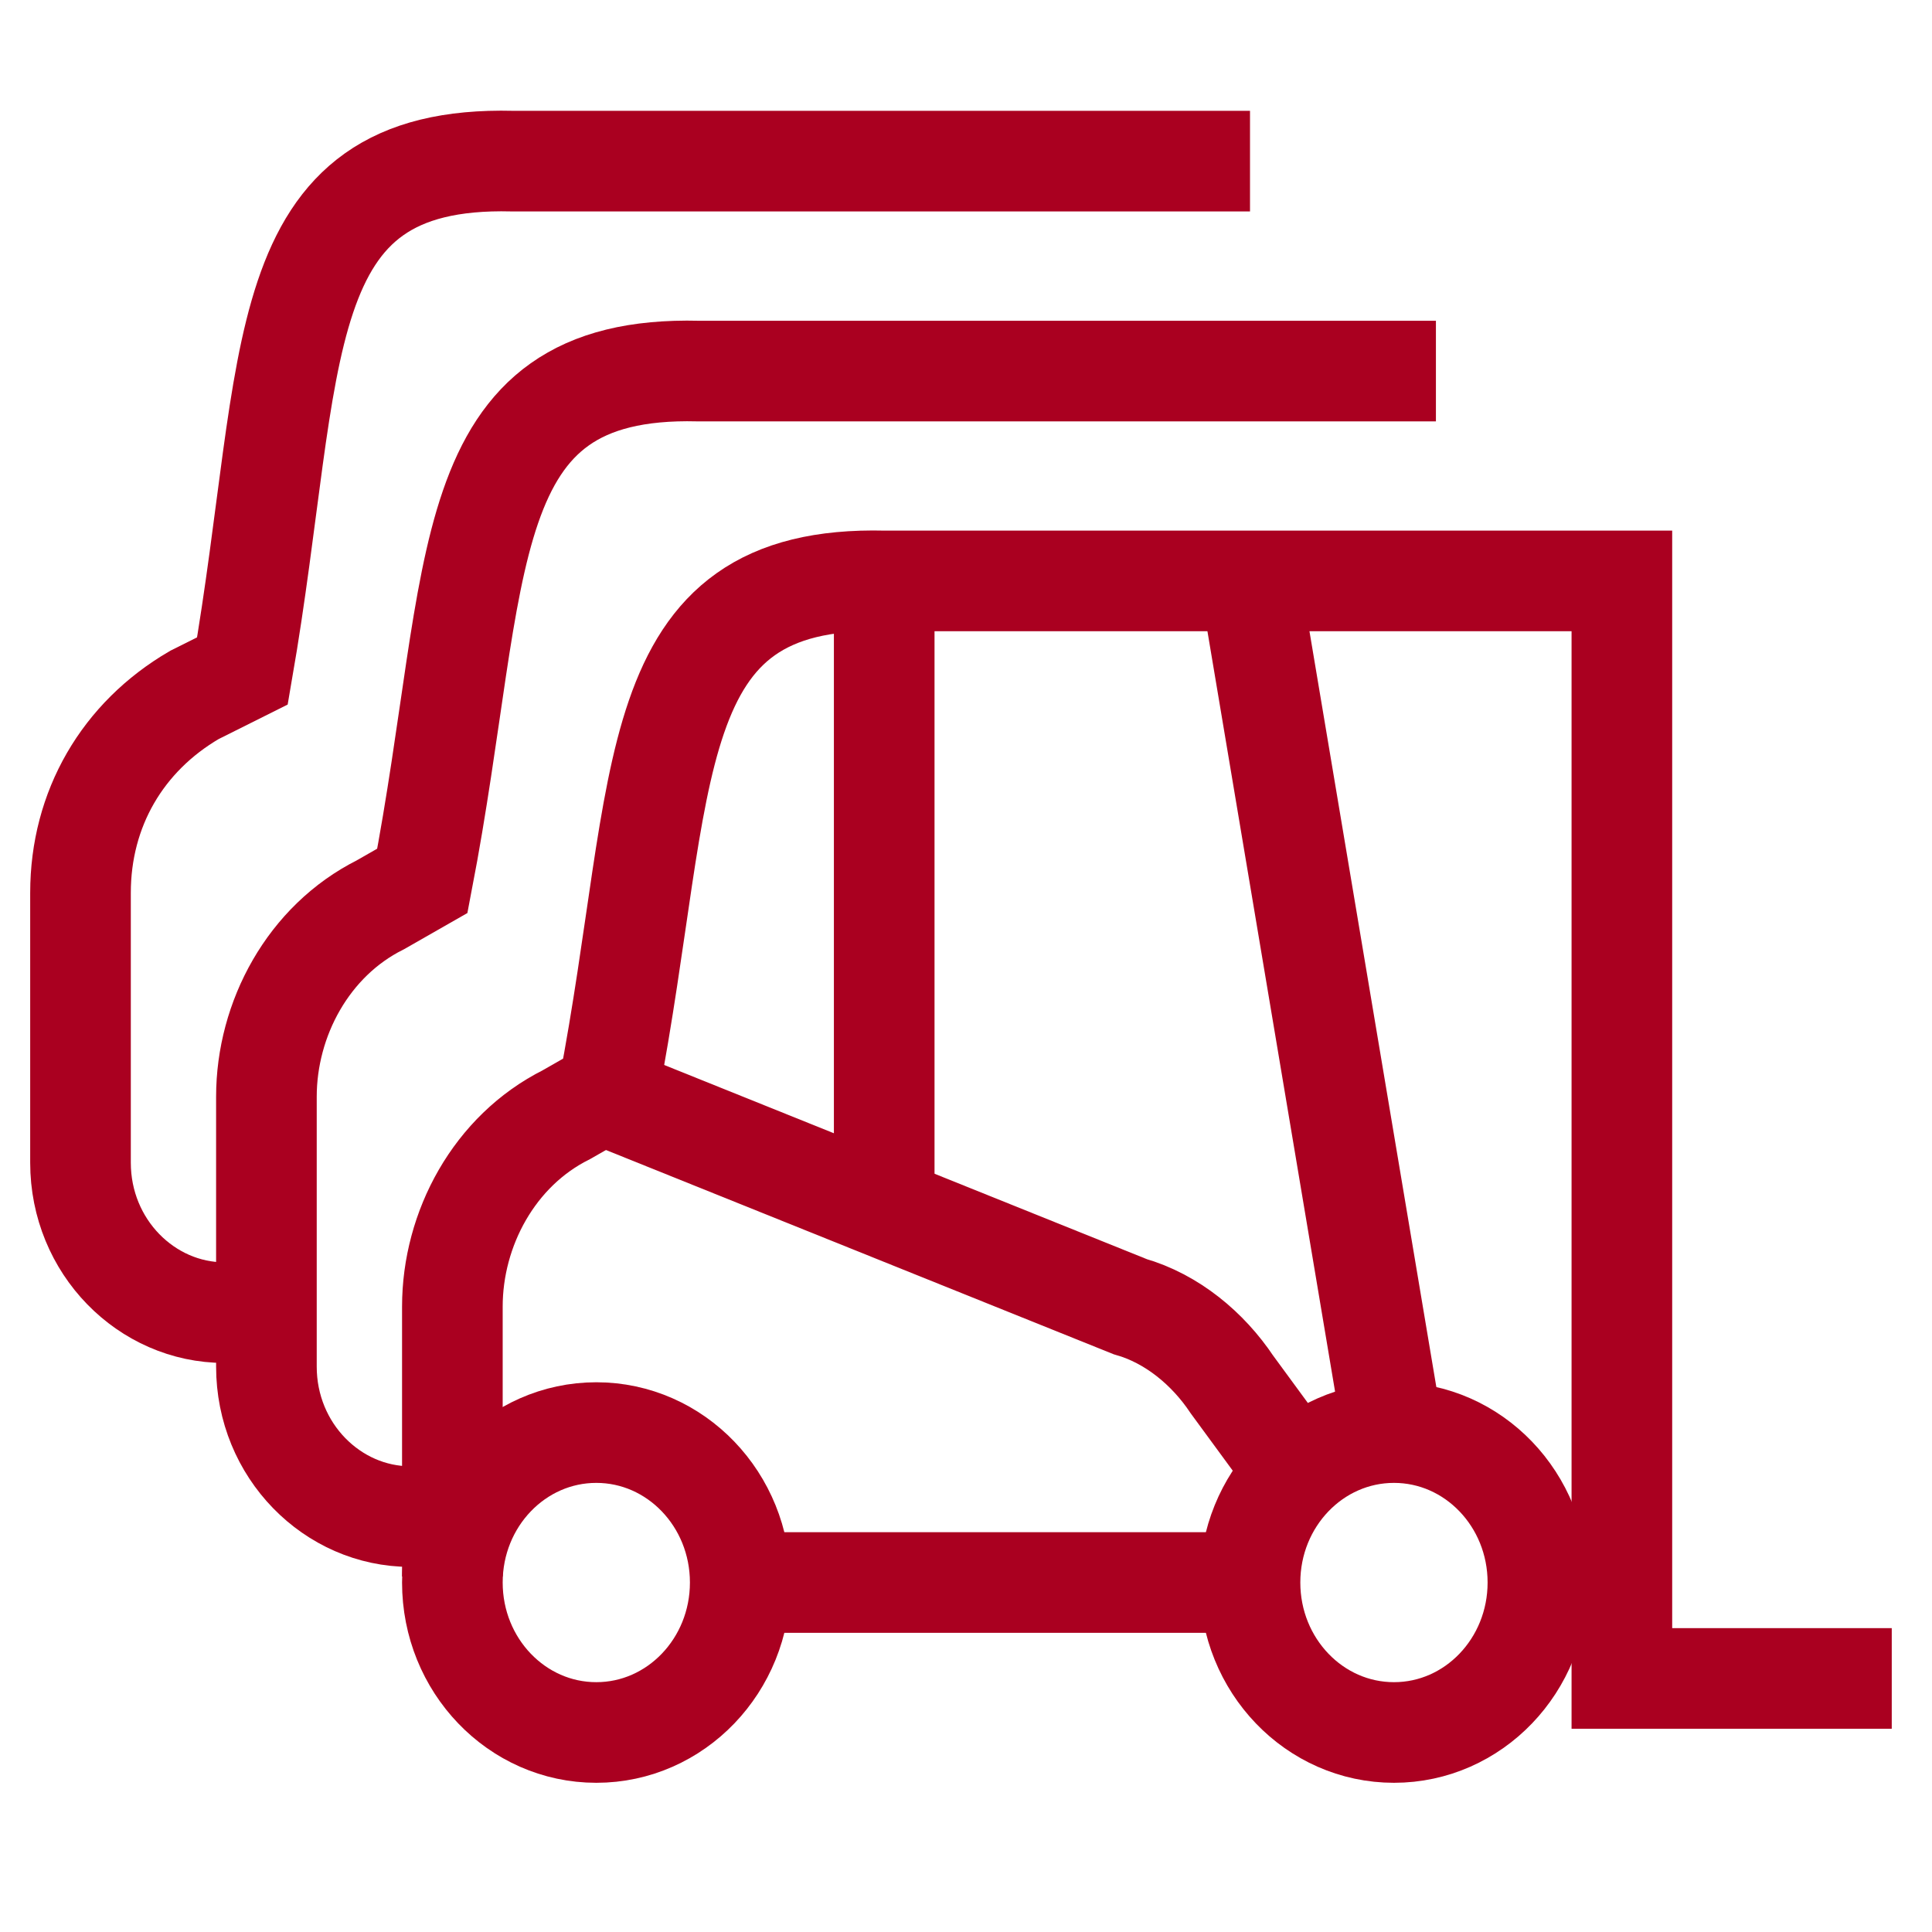
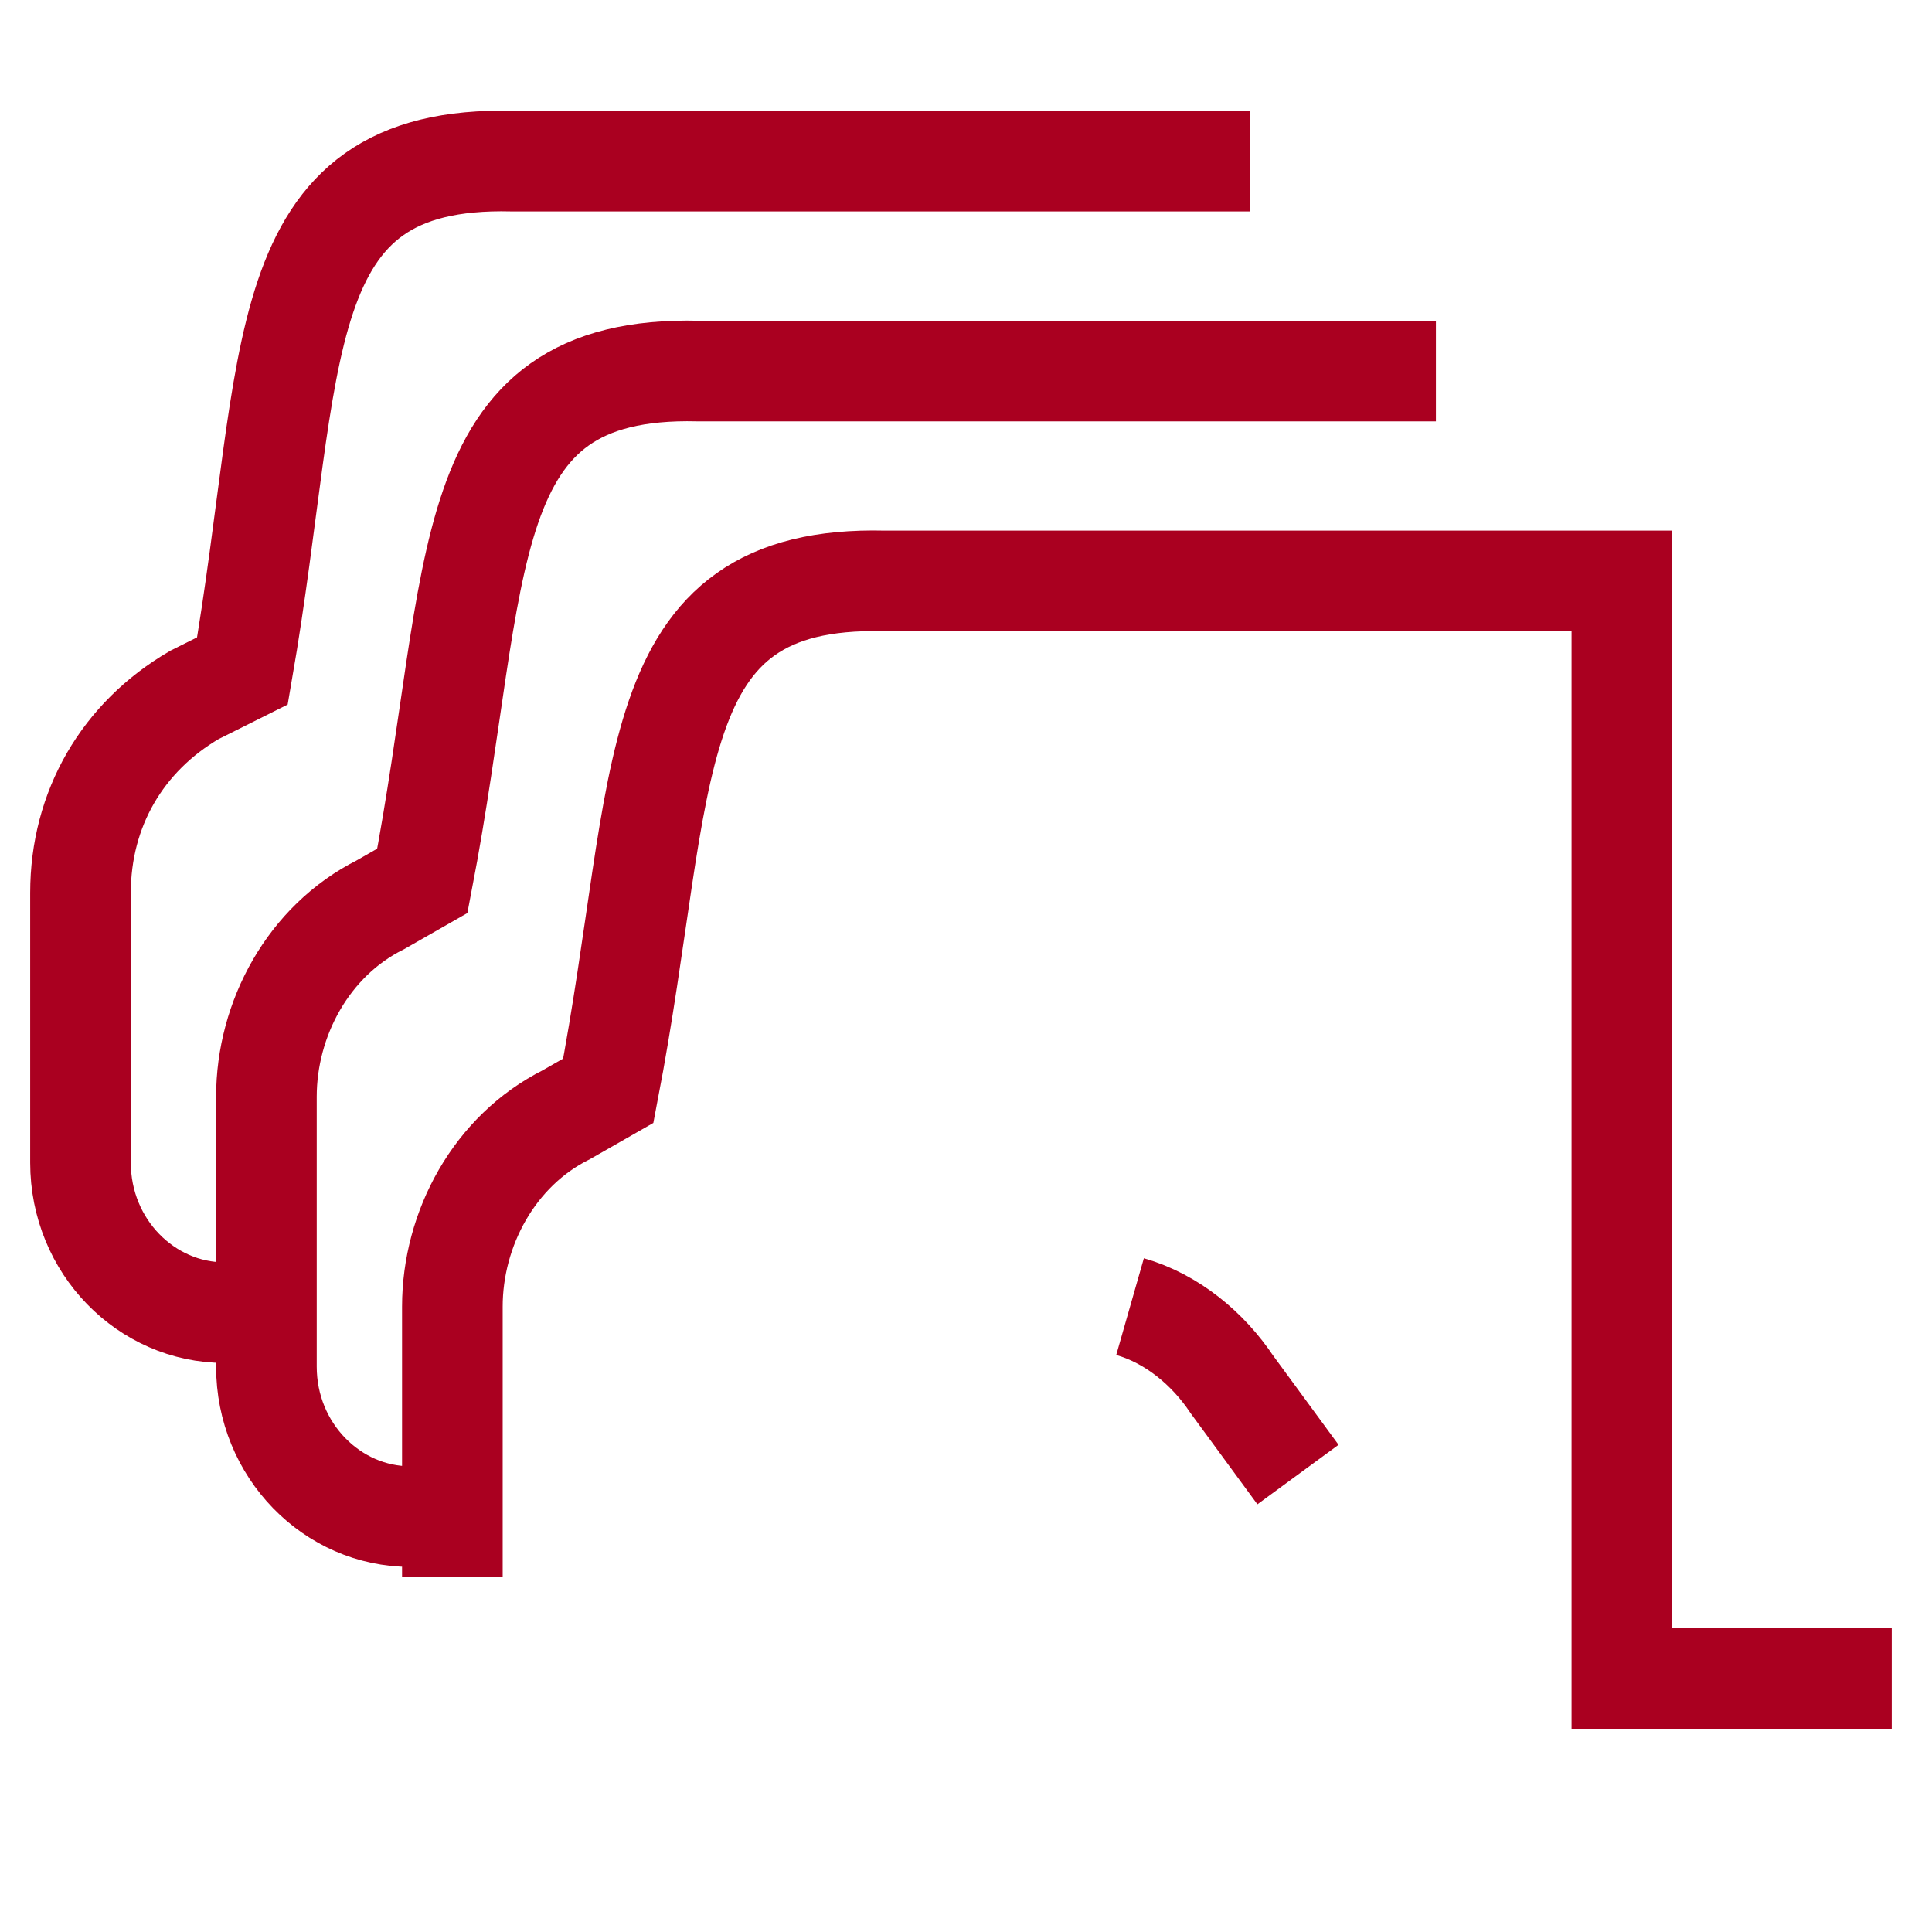
<svg xmlns="http://www.w3.org/2000/svg" width="48" height="48" viewBox="0 0 48 48" fill="none">
-   <path d="M21.968 14.433V29.632" stroke="#AA0020" stroke-width="2.5" stroke-miterlimit="10" />
-   <path d="M34.633 43.043C36.608 43.043 38.209 41.375 38.209 39.317C38.209 37.26 36.608 35.592 34.633 35.592C32.657 35.592 31.056 37.26 31.056 39.317C31.056 41.375 32.657 43.043 34.633 43.043Z" stroke="#AA0020" stroke-width="2.5" stroke-miterlimit="10" />
-   <path d="M14.815 43.043C16.79 43.043 18.391 41.375 18.391 39.317C18.391 37.26 16.79 35.592 14.815 35.592C12.84 35.592 11.239 37.26 11.239 39.317C11.239 41.375 12.84 43.043 14.815 43.043Z" stroke="#AA0020" stroke-width="2.5" stroke-miterlimit="10" />
-   <path d="M31.056 14.433L34.633 35.741" stroke="#AA0020" stroke-width="2.5" stroke-miterlimit="10" />
-   <path d="M31.056 39.317H18.391" stroke="#AA0020" stroke-width="2.5" stroke-miterlimit="10" />
  <path d="M47 41.701H40.295V14.433H21.967C15.858 14.284 16.603 19.351 15.113 27.099L14.07 27.695C12.282 28.589 11.239 30.526 11.239 32.463V39.168" stroke="#AA0020" stroke-width="2.5" stroke-miterlimit="10" />
-   <path d="M32.248 36.635L30.609 34.4C30.013 33.506 29.119 32.761 28.076 32.463L15.113 27.248" stroke="#AA0020" stroke-width="2.5" stroke-miterlimit="10" />
+   <path d="M32.248 36.635L30.609 34.4C30.013 33.506 29.119 32.761 28.076 32.463" stroke="#AA0020" stroke-width="2.5" stroke-miterlimit="10" />
  <path d="M35.675 9.219H17.347C11.238 9.07 11.983 14.136 10.493 21.884L9.45 22.48C7.662 23.374 6.619 25.311 6.619 27.248V33.953C6.619 36.04 8.258 37.679 10.195 37.679" stroke="#AA0020" stroke-width="2.5" stroke-miterlimit="10" />
  <path d="M31.056 4.003H12.728C6.619 3.854 7.364 8.92 6.023 16.669L4.831 17.265C3.043 18.308 2 20.096 2 22.182V28.887C2 30.973 3.639 32.612 5.576 32.612" stroke="#AA0020" stroke-width="2.5" stroke-miterlimit="10" />
</svg>